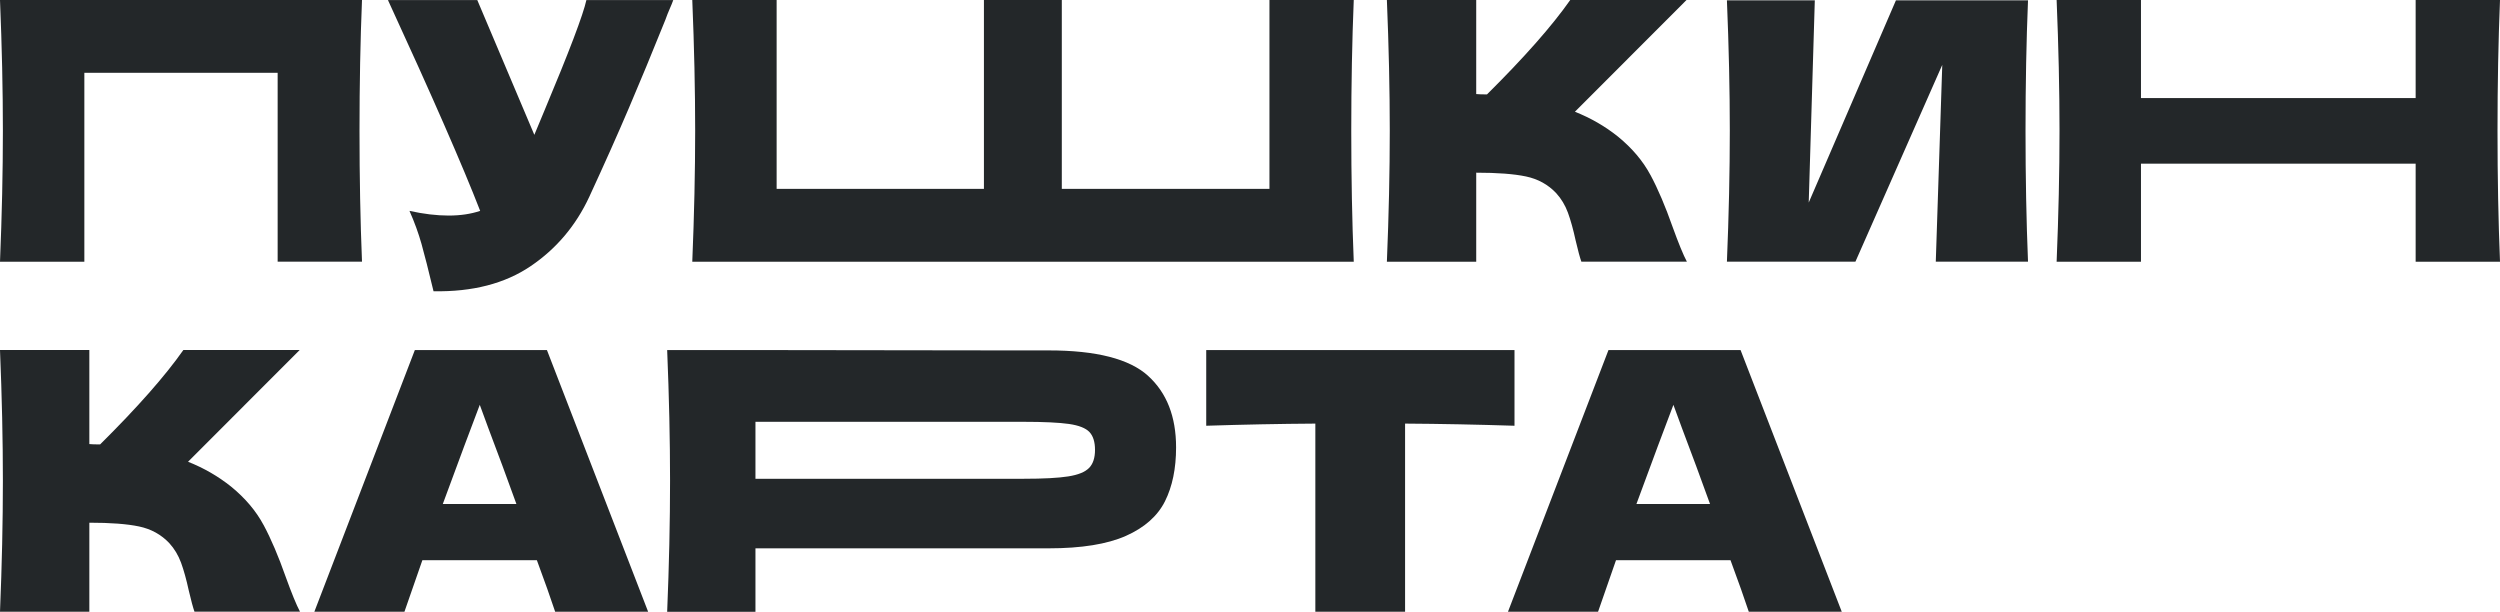
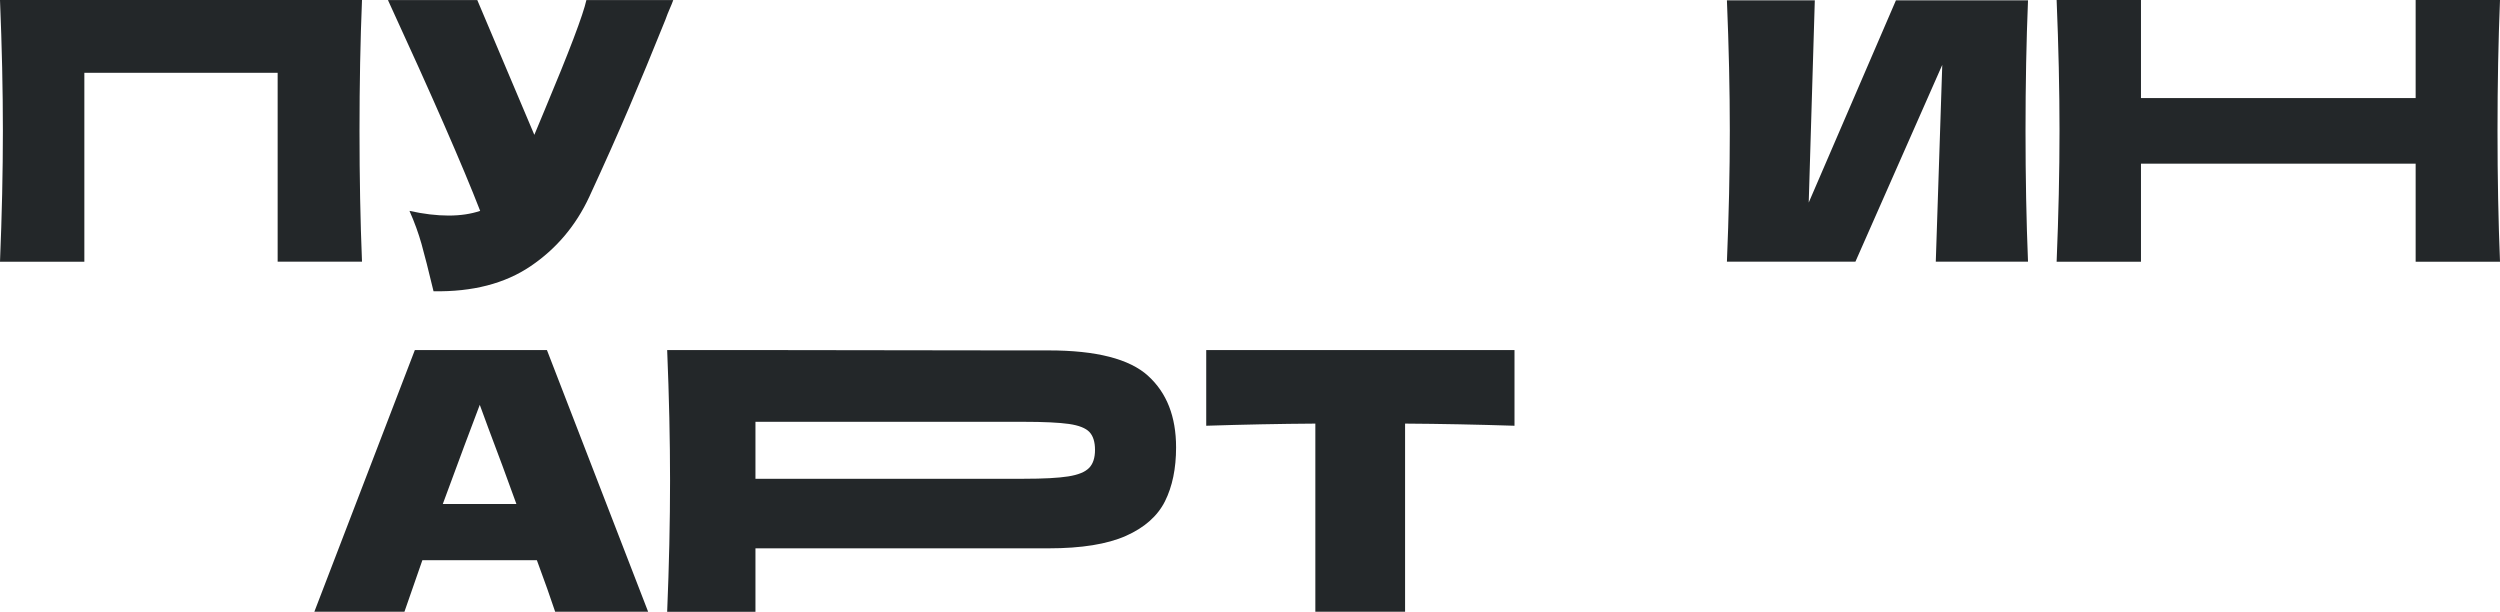
<svg xmlns="http://www.w3.org/2000/svg" width="571.41" height="139.82" viewBox="0 0 571.41 139.82">
  <defs>
    <style> .cls-1 { fill: #232729; } </style>
  </defs>
  <g id="_лой_1" data-name="Слой 1" />
  <g id="_лой_2" data-name="Слой 2">
    <g id="_лой_1-2" data-name="Слой 1">
      <path class="cls-1" d="M82.74,0H0C.44,10.66,.66,20.63,.66,29.91s-.22,19.25-.66,29.91H19.28V16.64H63.46V59.81h19.28c-.38-9.28-.57-19.25-.57-29.91s.19-20.62,.57-29.91Z" />
      <path class="cls-1" d="M153.89,0c-.22,.61-.49,1.28-.82,2.02-.33,.74-.66,1.58-.99,2.51-3.01,7.47-5.78,14.18-8.33,20.14-2.54,5.96-5.56,12.73-9.06,20.31-3.06,6.59-7.53,11.88-13.41,15.86-5.88,3.98-13.28,5.89-22.19,5.73-1.15-4.78-2.06-8.39-2.75-10.83-.69-2.44-1.6-4.96-2.75-7.54,3.22,.71,6.2,1.07,8.94,1.07s5.09-.36,7.22-1.07c-3.94-10.16-10.96-26.22-21.08-48.19h20.42l13.04,30.81,2.3-5.52c5.69-13.57,8.89-22,9.6-25.29h19.85Z" />
-       <path class="cls-1" d="M309.43,0h-19.28V43.17h-47.46V0h-17.8V43.17h-47.38V0h-19.28c.44,10.66,.66,20.63,.66,29.91s-.22,19.25-.66,29.91h151.19c-.38-9.28-.57-19.25-.57-29.91s.19-20.62,.57-29.91Z" />
-       <path class="cls-1" d="M377.24,40c1.72,3.21,3.4,7.16,5.04,11.82,1.37,3.79,2.46,6.45,3.28,7.99h-24.12c-.33-.93-.77-2.55-1.31-4.86-.55-2.53-1.14-4.64-1.76-6.34-.63-1.7-1.52-3.19-2.67-4.45-1.86-1.98-4.17-3.25-6.93-3.83-2.76-.58-6.55-.86-11.36-.86v20.35h-20.42c.44-10.65,.66-20.62,.66-29.91s-.22-19.25-.66-29.91h20.42V21.5c.55,.05,1.37,.08,2.46,.08,8.53-8.46,14.87-15.65,19.03-21.58h26.58l-25.51,25.54c3.61,1.43,6.89,3.32,9.84,5.68,3.23,2.64,5.7,5.56,7.42,8.77Z" />
      <path class="cls-1" d="M414.8,.08l-1.39,46.22L433.34,.08h30.19c-.38,9.28-.57,19.22-.57,29.82s.19,20.63,.57,29.91h-21.08l1.48-44.98-19.85,44.98h-29.37c.44-10.65,.66-20.62,.66-29.91s-.22-19.17-.66-29.82h20.1Z" />
      <path class="cls-1" d="M571.41,0h-19.28V22.41h-62.78V0h-19.28c.44,10.66,.66,20.63,.66,29.91s-.22,19.25-.66,29.91h19.28v-22.41h62.78v22.41h19.28c-.38-9.28-.57-19.25-.57-29.91s.19-20.62,.57-29.91Z" />
-       <path class="cls-1" d="M60.25,120c1.72,3.21,3.4,7.16,5.04,11.82,1.37,3.79,2.46,6.45,3.28,7.99h-24.12c-.33-.93-.77-2.55-1.31-4.86-.55-2.53-1.14-4.64-1.76-6.34-.63-1.7-1.52-3.19-2.67-4.45-1.86-1.98-4.17-3.25-6.93-3.83-2.76-.58-6.55-.86-11.36-.86v20.35H0c.44-10.65,.66-20.62,.66-29.91s-.22-19.25-.66-29.91H20.42v21.5c.55,.05,1.37,.08,2.46,.08,8.53-8.46,14.87-15.65,19.03-21.58h26.58l-25.51,25.54c3.61,1.43,6.89,3.32,9.84,5.68,3.23,2.64,5.7,5.56,7.42,8.77Z" />
      <path class="cls-1" d="M126.89,139.82c-1.04-3.13-2.43-7.06-4.18-11.78h-26.17l-4.1,11.78h-20.59l22.97-59.81h30.19l23.13,59.81h-21.25Zm-8.86-24.63c-2.08-5.77-4.21-11.53-6.4-17.3l-1.97-5.36c-1.91,5-4.73,12.55-8.45,22.66h16.81Z" />
      <path class="cls-1" d="M262.41,85.9c-4.27-3.87-11.84-5.81-22.72-5.81h-9.07l-57.95-.08h-20.18c.44,10.66,.66,20.63,.66,29.91s-.22,19.25-.66,29.91h20.18v-14.5h67.02c7.49,0,13.37-.95,17.64-2.84,4.26-1.89,7.24-4.53,8.94-7.91,1.69-3.38,2.54-7.48,2.54-12.32,0-7.03-2.13-12.48-6.4-16.35Zm-13.49,21.05c-.9,.94-2.49,1.58-4.76,1.94-2.27,.36-5.67,.54-10.21,.54h-61.28v-13.02h61.28c4.65,0,8.11,.17,10.38,.49,2.27,.33,3.83,.95,4.68,1.85,.85,.91,1.27,2.27,1.27,4.08s-.45,3.19-1.35,4.12Z" />
      <path class="cls-1" d="M346.17,97.31c-8.59-.27-16.93-.44-25.02-.49v43h-20.51v-43c-8.15,.05-16.46,.22-24.94,.49v-17.3h70.46v17.3Z" />
-       <path class="cls-1" d="M399.71,139.82c-1.04-3.13-2.43-7.06-4.18-11.78h-26.17l-4.1,11.78h-20.59l22.97-59.81h30.19l23.13,59.81h-21.25Zm-8.86-24.63c-2.08-5.77-4.21-11.53-6.4-17.3l-1.97-5.36c-1.91,5-4.73,12.55-8.45,22.66h16.81Z" />
    </g>
  </g>
</svg>